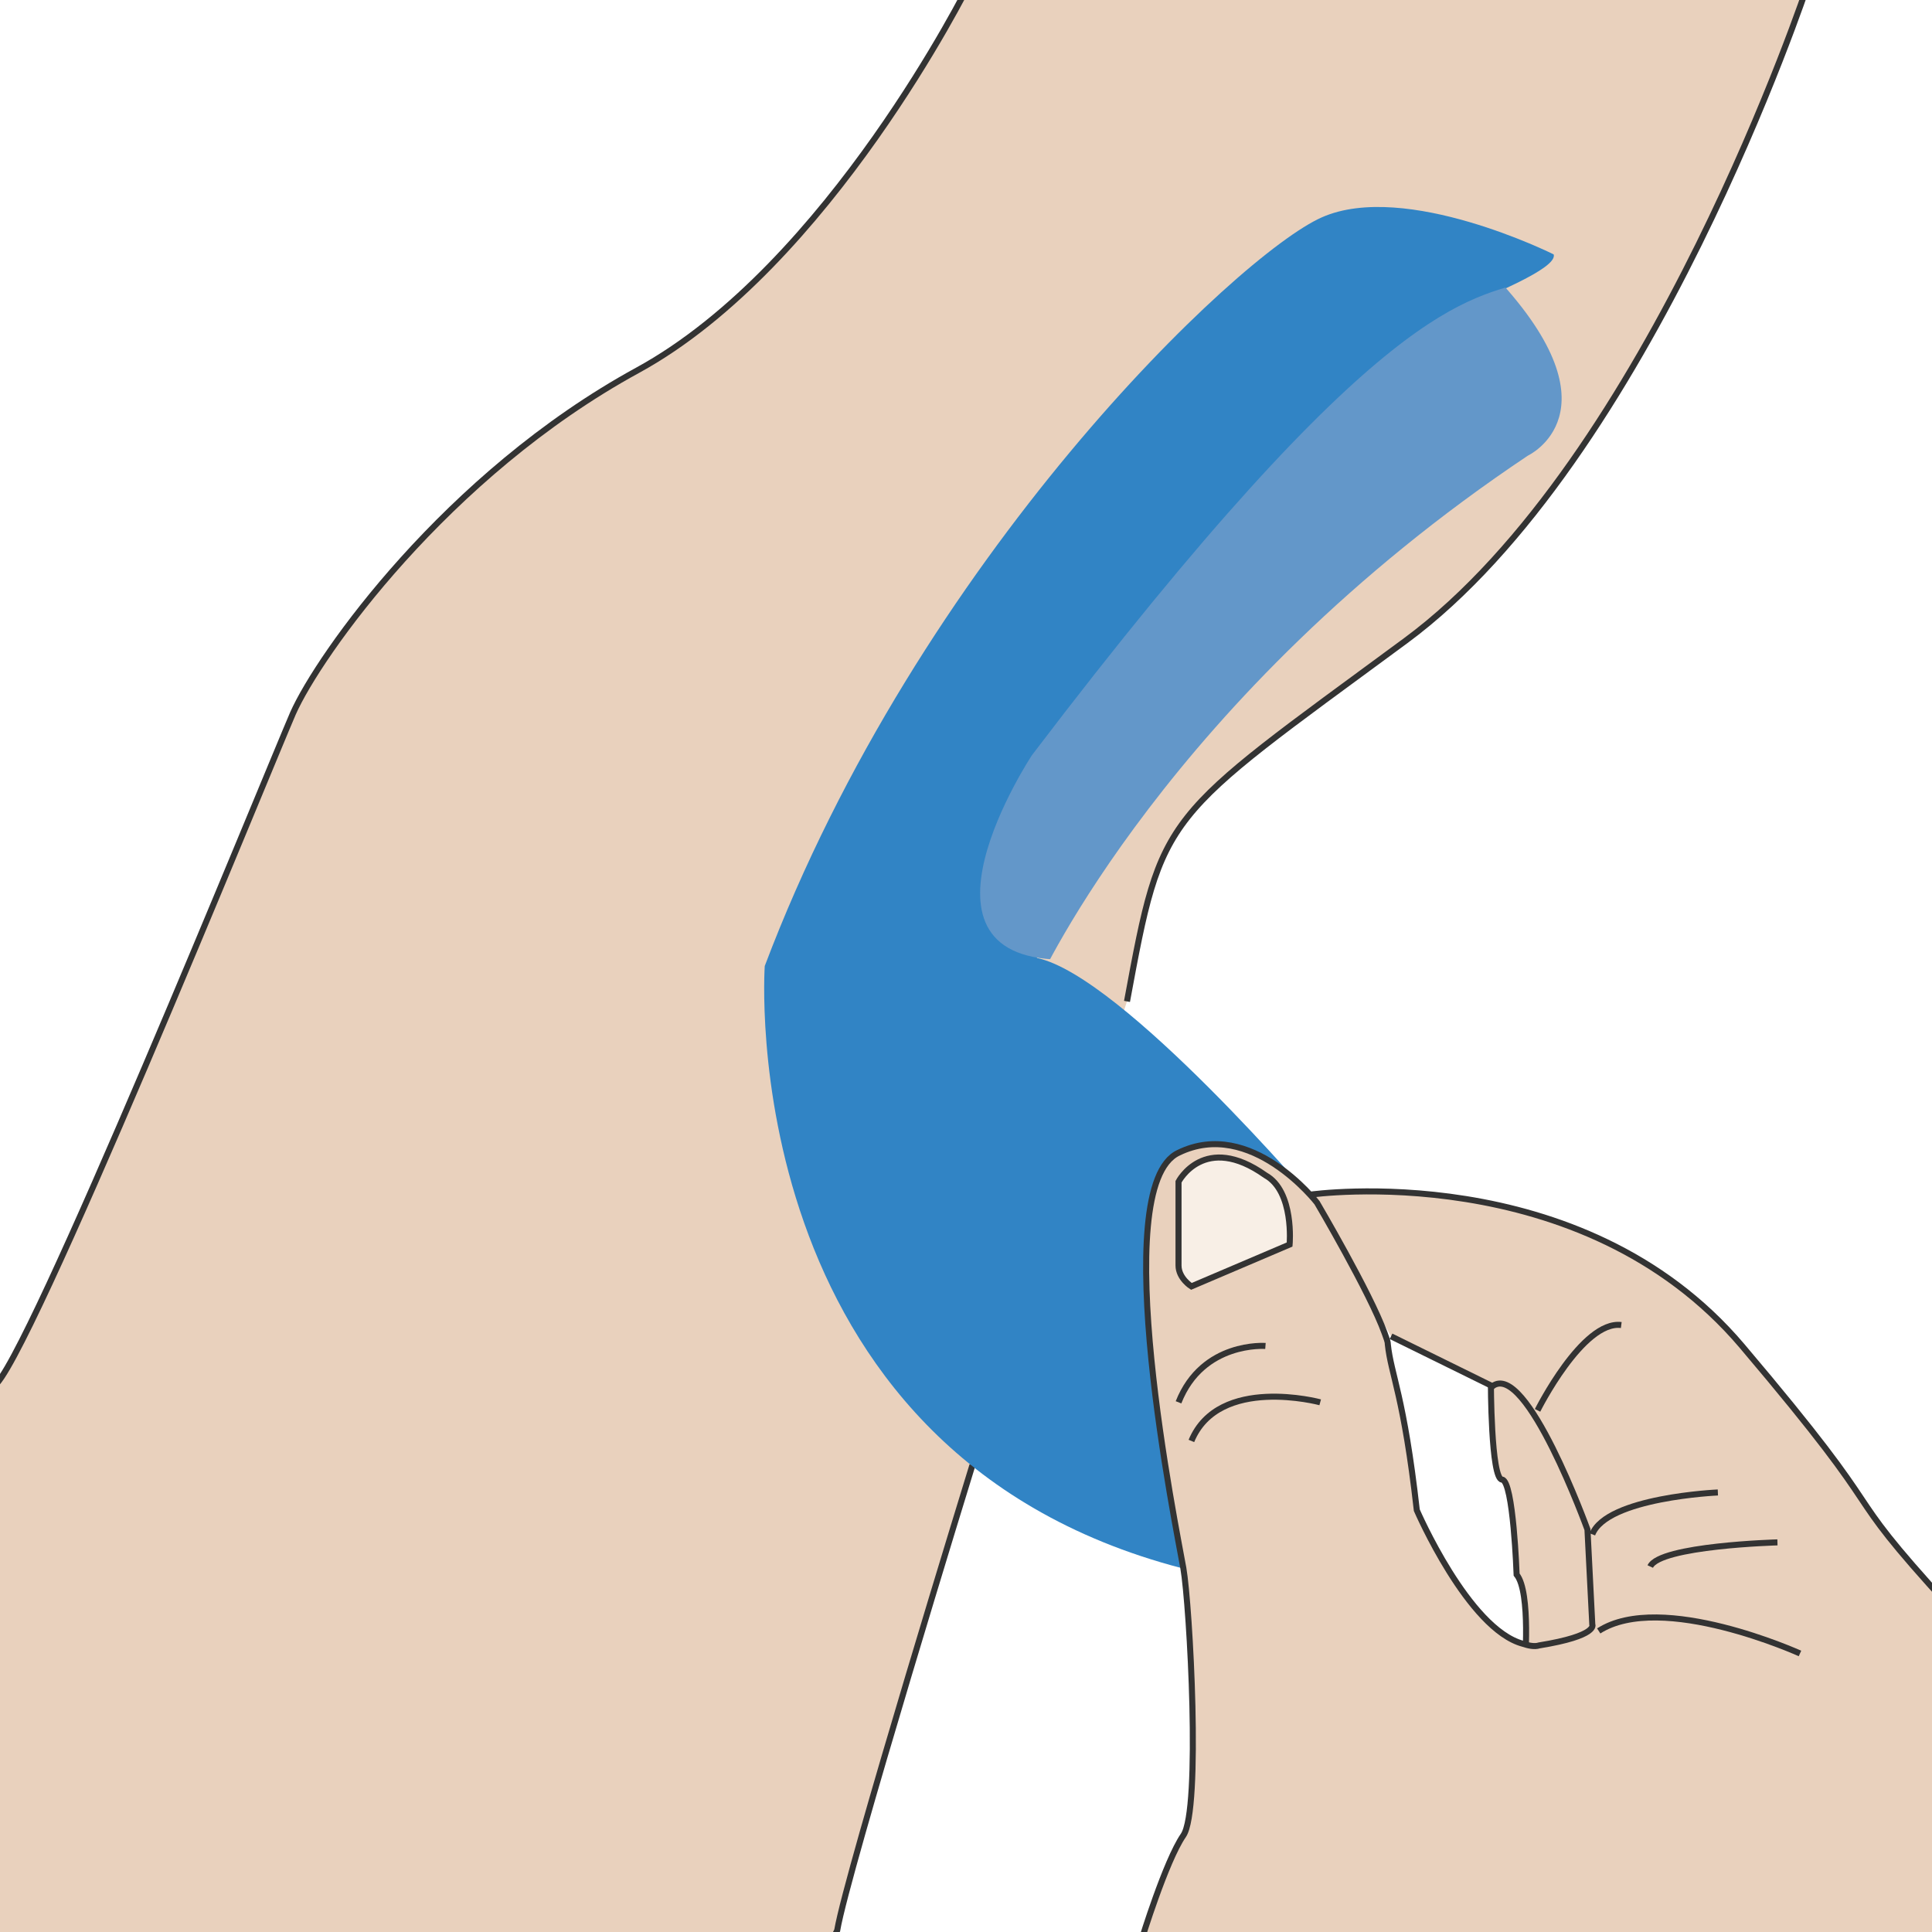
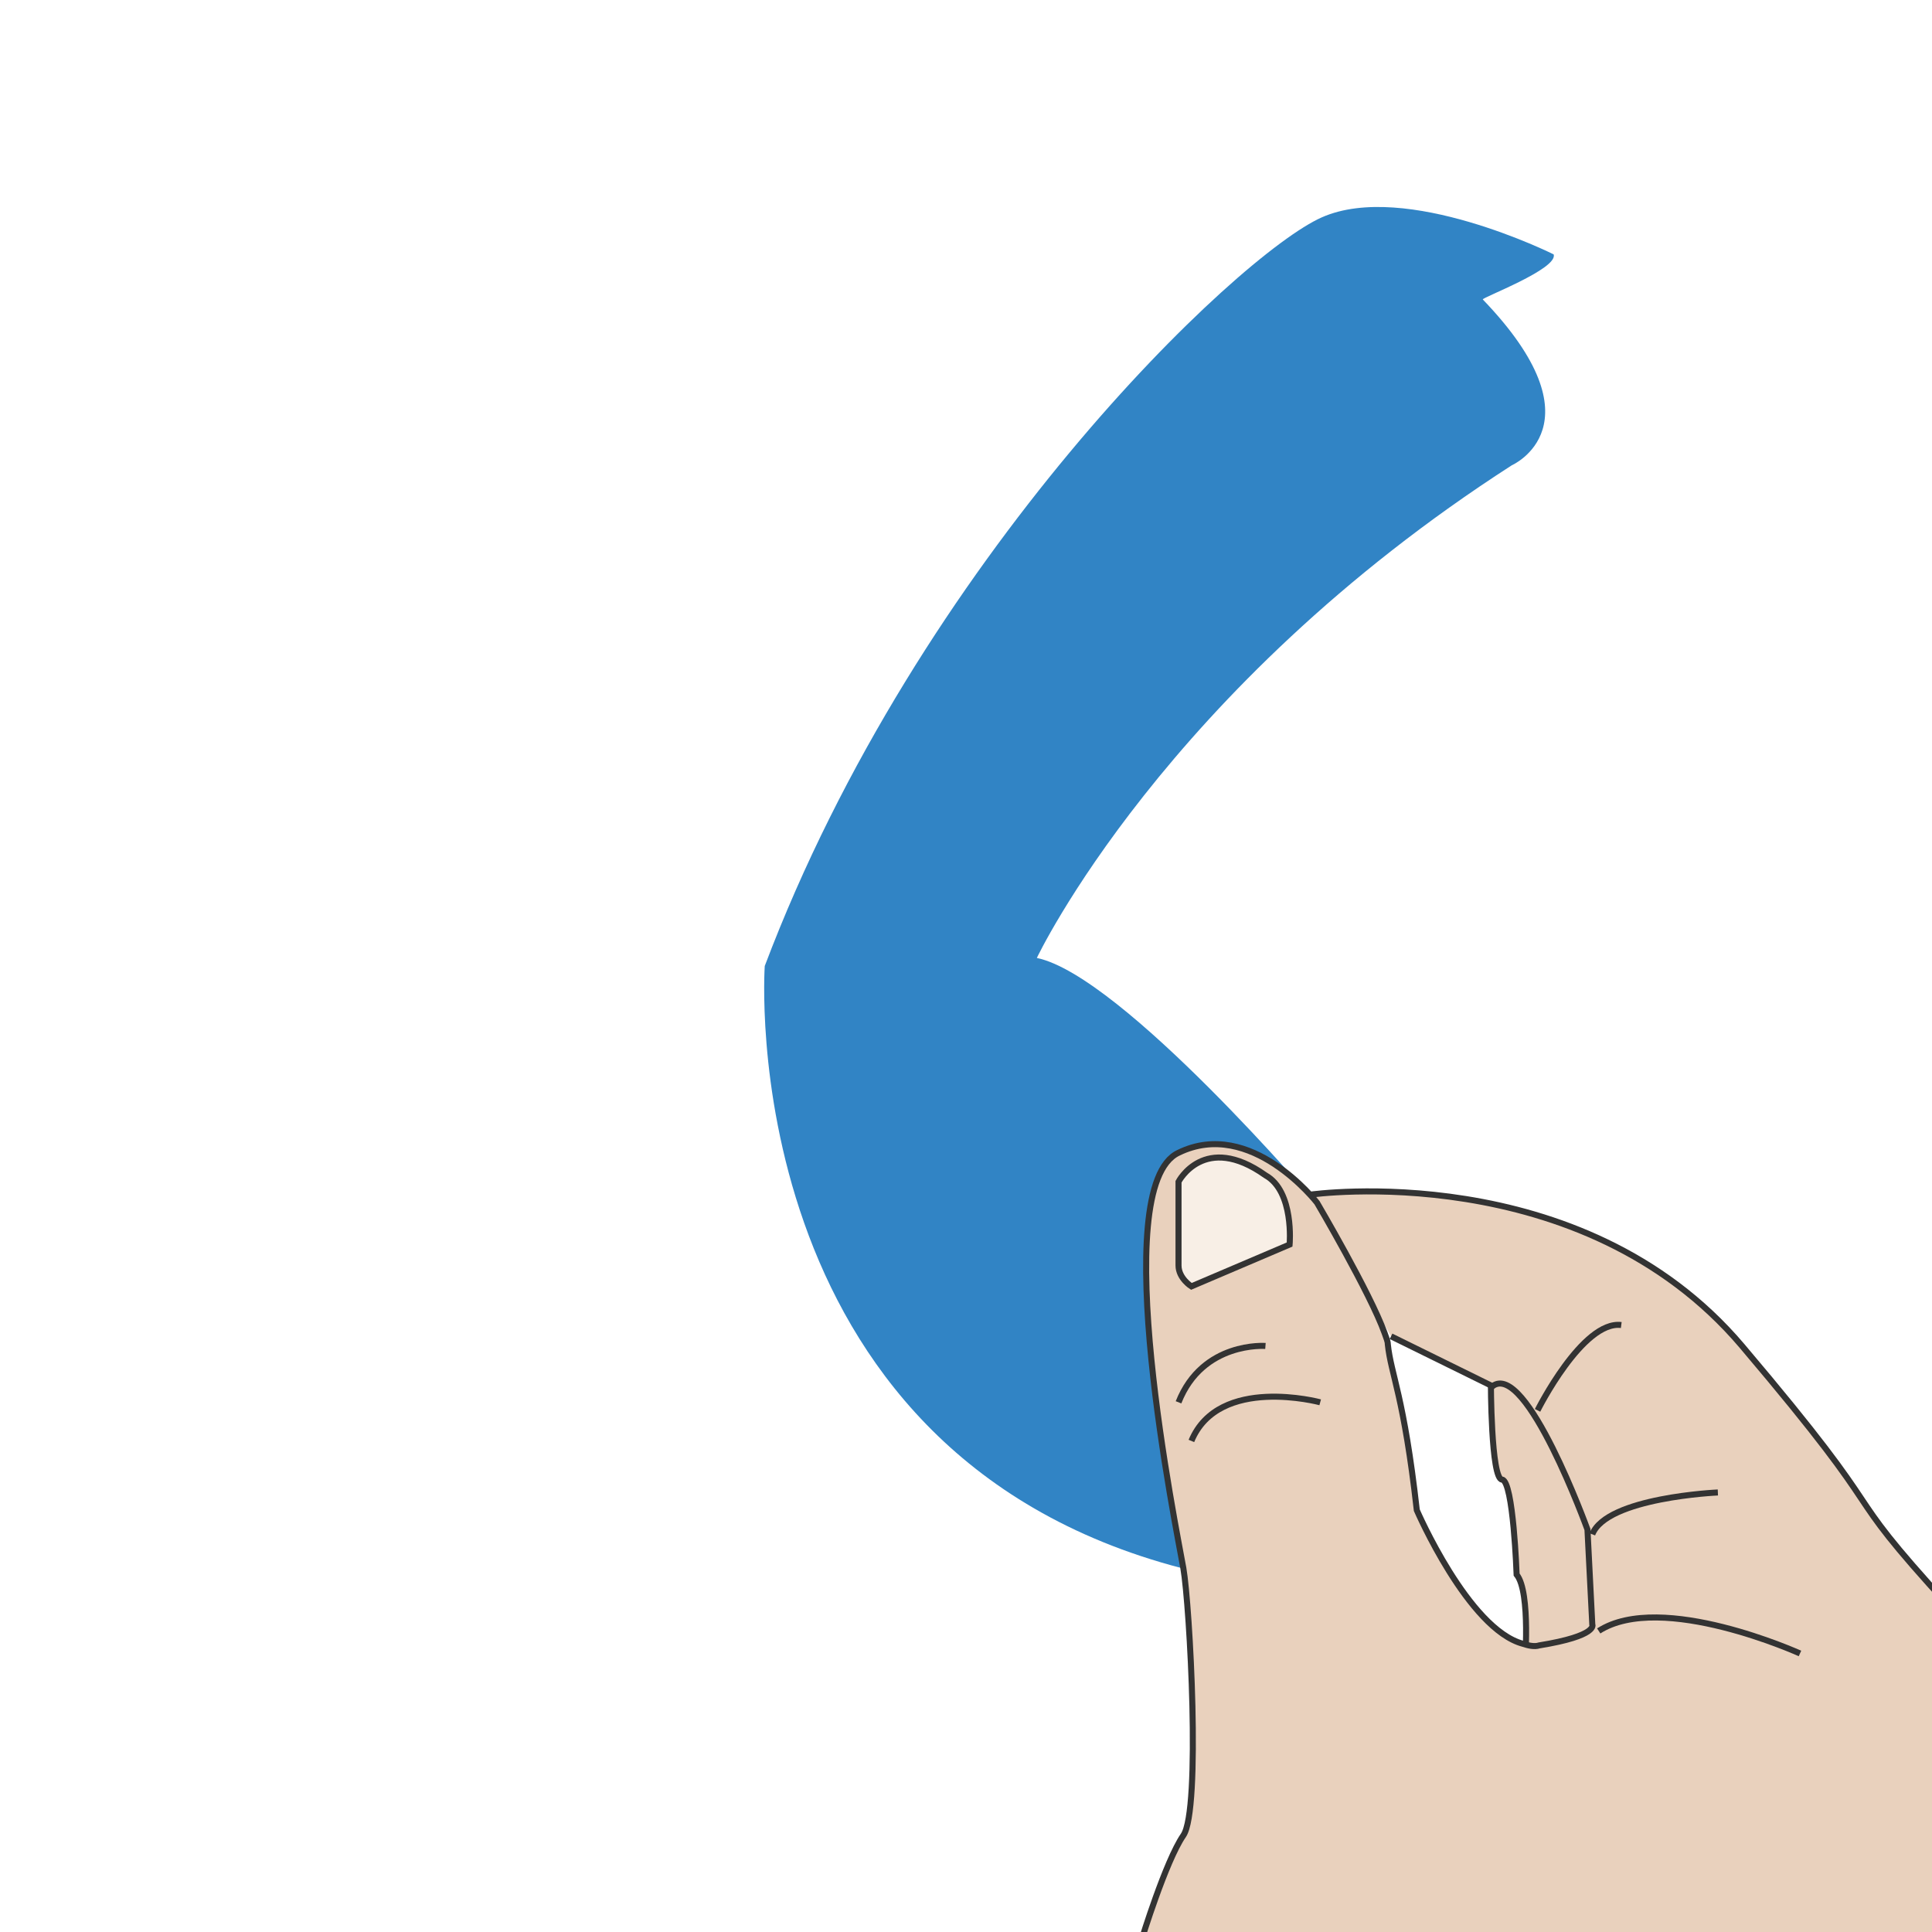
<svg xmlns="http://www.w3.org/2000/svg" xmlns:xlink="http://www.w3.org/1999/xlink" version="1.1" id="图层_1" x="0px" y="0px" viewBox="0 0 120 120" style="enable-background:new 0 0 120 120;" xml:space="preserve">
  <style type="text/css">
	.st0{fill:#6397C9;}
	.st1{fill:#E9D1BD;stroke:#333333;stroke-width:0.353;stroke-miterlimit:10;}
	.st2{fill:#F1F4F7;stroke:#333333;stroke-width:0.353;stroke-miterlimit:10;}
	.st3{fill:none;stroke:#333333;stroke-width:0.353;stroke-miterlimit:10;}
	.st4{fill:#F8EFE6;stroke:#333333;stroke-width:0.353;stroke-miterlimit:10;}
	.st5{fill:none;stroke:#333333;stroke-width:0.311;stroke-miterlimit:10;}
	.st6{fill:none;stroke:#E9D1BD;stroke-linecap:round;stroke-linejoin:round;stroke-miterlimit:10;}
	.st7{clip-path:url(#SVGID_2_);fill:#6397C9;}
	.st8{clip-path:url(#SVGID_4_);fill:#6397C9;}
	.st9{clip-path:url(#SVGID_6_);fill:#6397C9;}
	.st10{clip-path:url(#SVGID_8_);fill:#6397C9;}
	.st11{clip-path:url(#SVGID_10_);fill:#6397C9;}
	.st12{clip-path:url(#SVGID_12_);fill:#6397C9;}
	.st13{clip-path:url(#SVGID_14_);fill:#6397C9;}
	.st14{clip-path:url(#SVGID_16_);fill:#6397C9;}
	.st15{fill:none;}
	.st16{clip-path:url(#SVGID_18_);fill:#6397C9;}
	.st17{clip-path:url(#SVGID_20_);fill:#6397C9;}
	.st18{clip-path:url(#SVGID_22_);fill:#6397C9;}
	.st19{clip-path:url(#SVGID_24_);fill:#6397C9;}
	.st20{clip-path:url(#SVGID_26_);fill:#6397C9;}
	.st21{clip-path:url(#SVGID_28_);fill:#6397C9;}
	.st22{clip-path:url(#SVGID_30_);fill:#6397C9;}
	.st23{clip-path:url(#SVGID_32_);fill:#6397C9;}
	.st24{fill:#E9D1BD;stroke:#333333;stroke-width:0.359;stroke-miterlimit:10;}
	.st25{fill:#E9D1BD;stroke:#333333;stroke-width:0.365;stroke-miterlimit:10;}
	.st26{fill:#E9D1BD;}
	.st27{fill:#F8EFE6;stroke:#333333;stroke-width:0.365;stroke-miterlimit:10;}
	.st28{fill:none;stroke:#333333;stroke-width:0.365;stroke-miterlimit:10;}
	.st29{fill:#E9D1BD;stroke:#333333;stroke-width:0.384;stroke-miterlimit:10;}
	.st30{fill:#F1F4F7;stroke:#333333;stroke-width:0.384;stroke-miterlimit:10;}
	.st31{fill:#E9D1BD;stroke:#333333;stroke-width:0.38;stroke-miterlimit:10;}
	.st32{fill:none;stroke:#E9D1BD;stroke-width:1.652;stroke-miterlimit:10;}
	.st33{fill:#F1F4F7;stroke:#333333;stroke-width:0.379;stroke-miterlimit:10;}
	.st34{fill:#F1F4F7;stroke:#333333;stroke-width:0.371;stroke-miterlimit:10;}
	.st35{fill:none;stroke:#323333;stroke-width:1.114;stroke-miterlimit:10;stroke-dasharray:4.457;}
	.st36{fill:#323333;}
	.st37{fill:none;stroke:#323333;stroke-width:2.533;stroke-miterlimit:10;}
	.st38{fill:none;stroke:#6397C9;stroke-width:0.384;stroke-miterlimit:10;}
	.st39{fill:#E9D1BD;stroke:#333333;stroke-width:0.386;stroke-miterlimit:10;}
	.st40{fill:#F1F4F7;stroke:#333333;stroke-width:0.384;stroke-miterlimit:10;}
	.st41{fill:none;stroke:#323333;stroke-width:1.153;stroke-miterlimit:10;stroke-dasharray:4.612;}
	.st42{fill:none;stroke:#323333;stroke-width:2.621;stroke-miterlimit:10;}
	.st43{fill:none;stroke:#323333;stroke-width:2.599;stroke-miterlimit:10;}
	.st44{fill:#E9D1BD;stroke:#333333;stroke-width:0.381;stroke-miterlimit:10;}
	.st45{fill:#F1F4F7;}
	.st46{fill:none;stroke:#323333;stroke-width:1.143;stroke-miterlimit:10;stroke-dasharray:4.572;}
	.st47{fill:#E9D1BD;stroke:#333333;stroke-width:0.385;stroke-miterlimit:10;}
	.st48{fill:#E9D1BD;stroke:#333333;stroke-width:0.378;stroke-miterlimit:10;}
	.st49{clip-path:url(#SVGID_34_);fill:#3184C5;}
	.st50{fill:none;stroke:#333333;stroke-width:0.378;stroke-miterlimit:10;}
	.st51{fill:#F8EFE6;stroke:#333333;stroke-width:0.378;stroke-miterlimit:10;}
	.st52{fill:#E9D1BD;stroke:#333333;stroke-width:0.375;stroke-miterlimit:10;}
	.st53{fill:#3184C5;}
	.st54{clip-path:url(#SVGID_36_);fill:#6397C9;}
	.st55{fill:#F8EFE6;stroke:#333333;stroke-width:0.375;stroke-miterlimit:10;}
	.st56{fill:#E9D1BD;stroke:#333333;stroke-width:0.382;stroke-miterlimit:10;}
	.st57{clip-path:url(#SVGID_38_);fill:#3184C5;}
	.st58{fill:none;stroke:#6397C9;stroke-width:0.382;stroke-miterlimit:10;}
	.st59{fill:none;stroke:#333333;stroke-width:0.382;stroke-miterlimit:10;}
	.st60{fill:#F8EFE6;stroke:#333333;stroke-width:0.382;stroke-miterlimit:10;}
	.st61{fill:none;stroke:#323333;stroke-width:2.605;stroke-miterlimit:10;}
</style>
-   <path class="st52" d="M60.4,91c0,0-7.8,25.3-8.4,28.9l-0.2,0.4l-52.2,0.2V86.1c1.9-0.9,17-38.1,18.6-41.8  c1.6-3.6,9.5-14.8,21.4-21.3S60.2-1,60.2-1h52.1c0,0-9.8,29.6-25,40.8S72.2,50.3,70,62.2" />
  <path class="st53" d="M96.5,15.8c0,0-9.2-4.6-14.4-2.3S57.1,34.6,47.5,60c0,0-2.1,30.1,25.9,37.4l8.4-22.6c0,0-12.1-14.2-17.4-15.3  c0,0,7.9-16.7,29.5-30.6c0,0,5.7-2.5-1.8-10.3C92,18.5,96.8,16.7,96.5,15.8z" />
  <g>
    <g>
      <defs>
-         <path id="SVGID_35_" d="M95,17.4c-3.7,1.3-9,0.7-30.9,29.5c0,0-8.6,13,2.3,12.7c11-0.3,12.2-0.8,9.9-0.9     C74,58.5,120.9,27.3,95,17.4z" />
-       </defs>
+         </defs>
      <clipPath id="SVGID_2_">
        <use xlink:href="#SVGID_35_" style="overflow:visible;" />
      </clipPath>
      <path class="st7" d="M96,14.5c0,0-7.9-5-13.3-2.6S57,34.6,47.1,61.6c0,0-2.1,32.2,26.7,40l8.6-24.2c0,0-12.5-15.2-17.9-16.4    c0,0,8.1-17.8,30.4-32.7c0,0,5.8-2.7-1.9-11C92.9,17.3,96.3,15.5,96,14.5z" />
    </g>
  </g>
  <path class="st52" d="M100.7,85.3l-8.1,0.5c0,0,0,6.1,0.7,6.1c0.7,0.1,0.9,5.9,0.9,5.9c0.9,1.1,0.5,5.8,0.5,5.8l12.9,1.7  c0,0-7.3-0.8-8.3-1.8" />
  <path class="st52" d="M86.4,83l6.3,3.1c2.1-1.6,5.9,8.9,5.9,8.9l0.3,5.9c0,0,0.4,0.7-3.3,1.3c-0.3,0.1-0.7,0-1-0.1  c-3.4-0.9-6.6-8.3-6.6-8.3c-0.8-7.1-1.6-8.4-1.8-10.3c0-0.2-0.1-0.4-0.2-0.7c-0.9-2.5-4.2-8.1-4.2-8.1s-4.1-5.3-8.6-3.1  c-4.5,2.1-0.1,23.5,0.3,25.8s1.1,15,0,16.6s-2.6,6.5-2.6,6.5l50.2,0.4V99.8c-7.5-8.2-2.9-4.4-12.9-16.2s-26.8-9.4-26.8-9.4" />
  <path class="st52" d="M95.5,87.6c0,0,2.8-5.6,5.2-5.3" />
  <path class="st52" d="M106.7,92.7c0,0-6.9,0.3-7.8,2.6" />
-   <path class="st52" d="M110.4,95.8c0,0-7.3,0.2-7.9,1.5" />
  <path class="st52" d="M111.8,102.7c0,0-8.6-3.9-12.5-1.4" />
  <path class="st52" d="M78.6,83.6c0,0-3.9-0.3-5.4,3.5" />
  <path class="st52" d="M82,87.1c0,0-6.3-1.7-8,2.4" />
  <path class="st55" d="M80.1,77.3L74,79.9c0,0-0.8-0.5-0.8-1.3s0-5.2,0-5.2s1.6-3.1,5.4-0.4C80.4,74,80.1,77.3,80.1,77.3z" />
</svg>